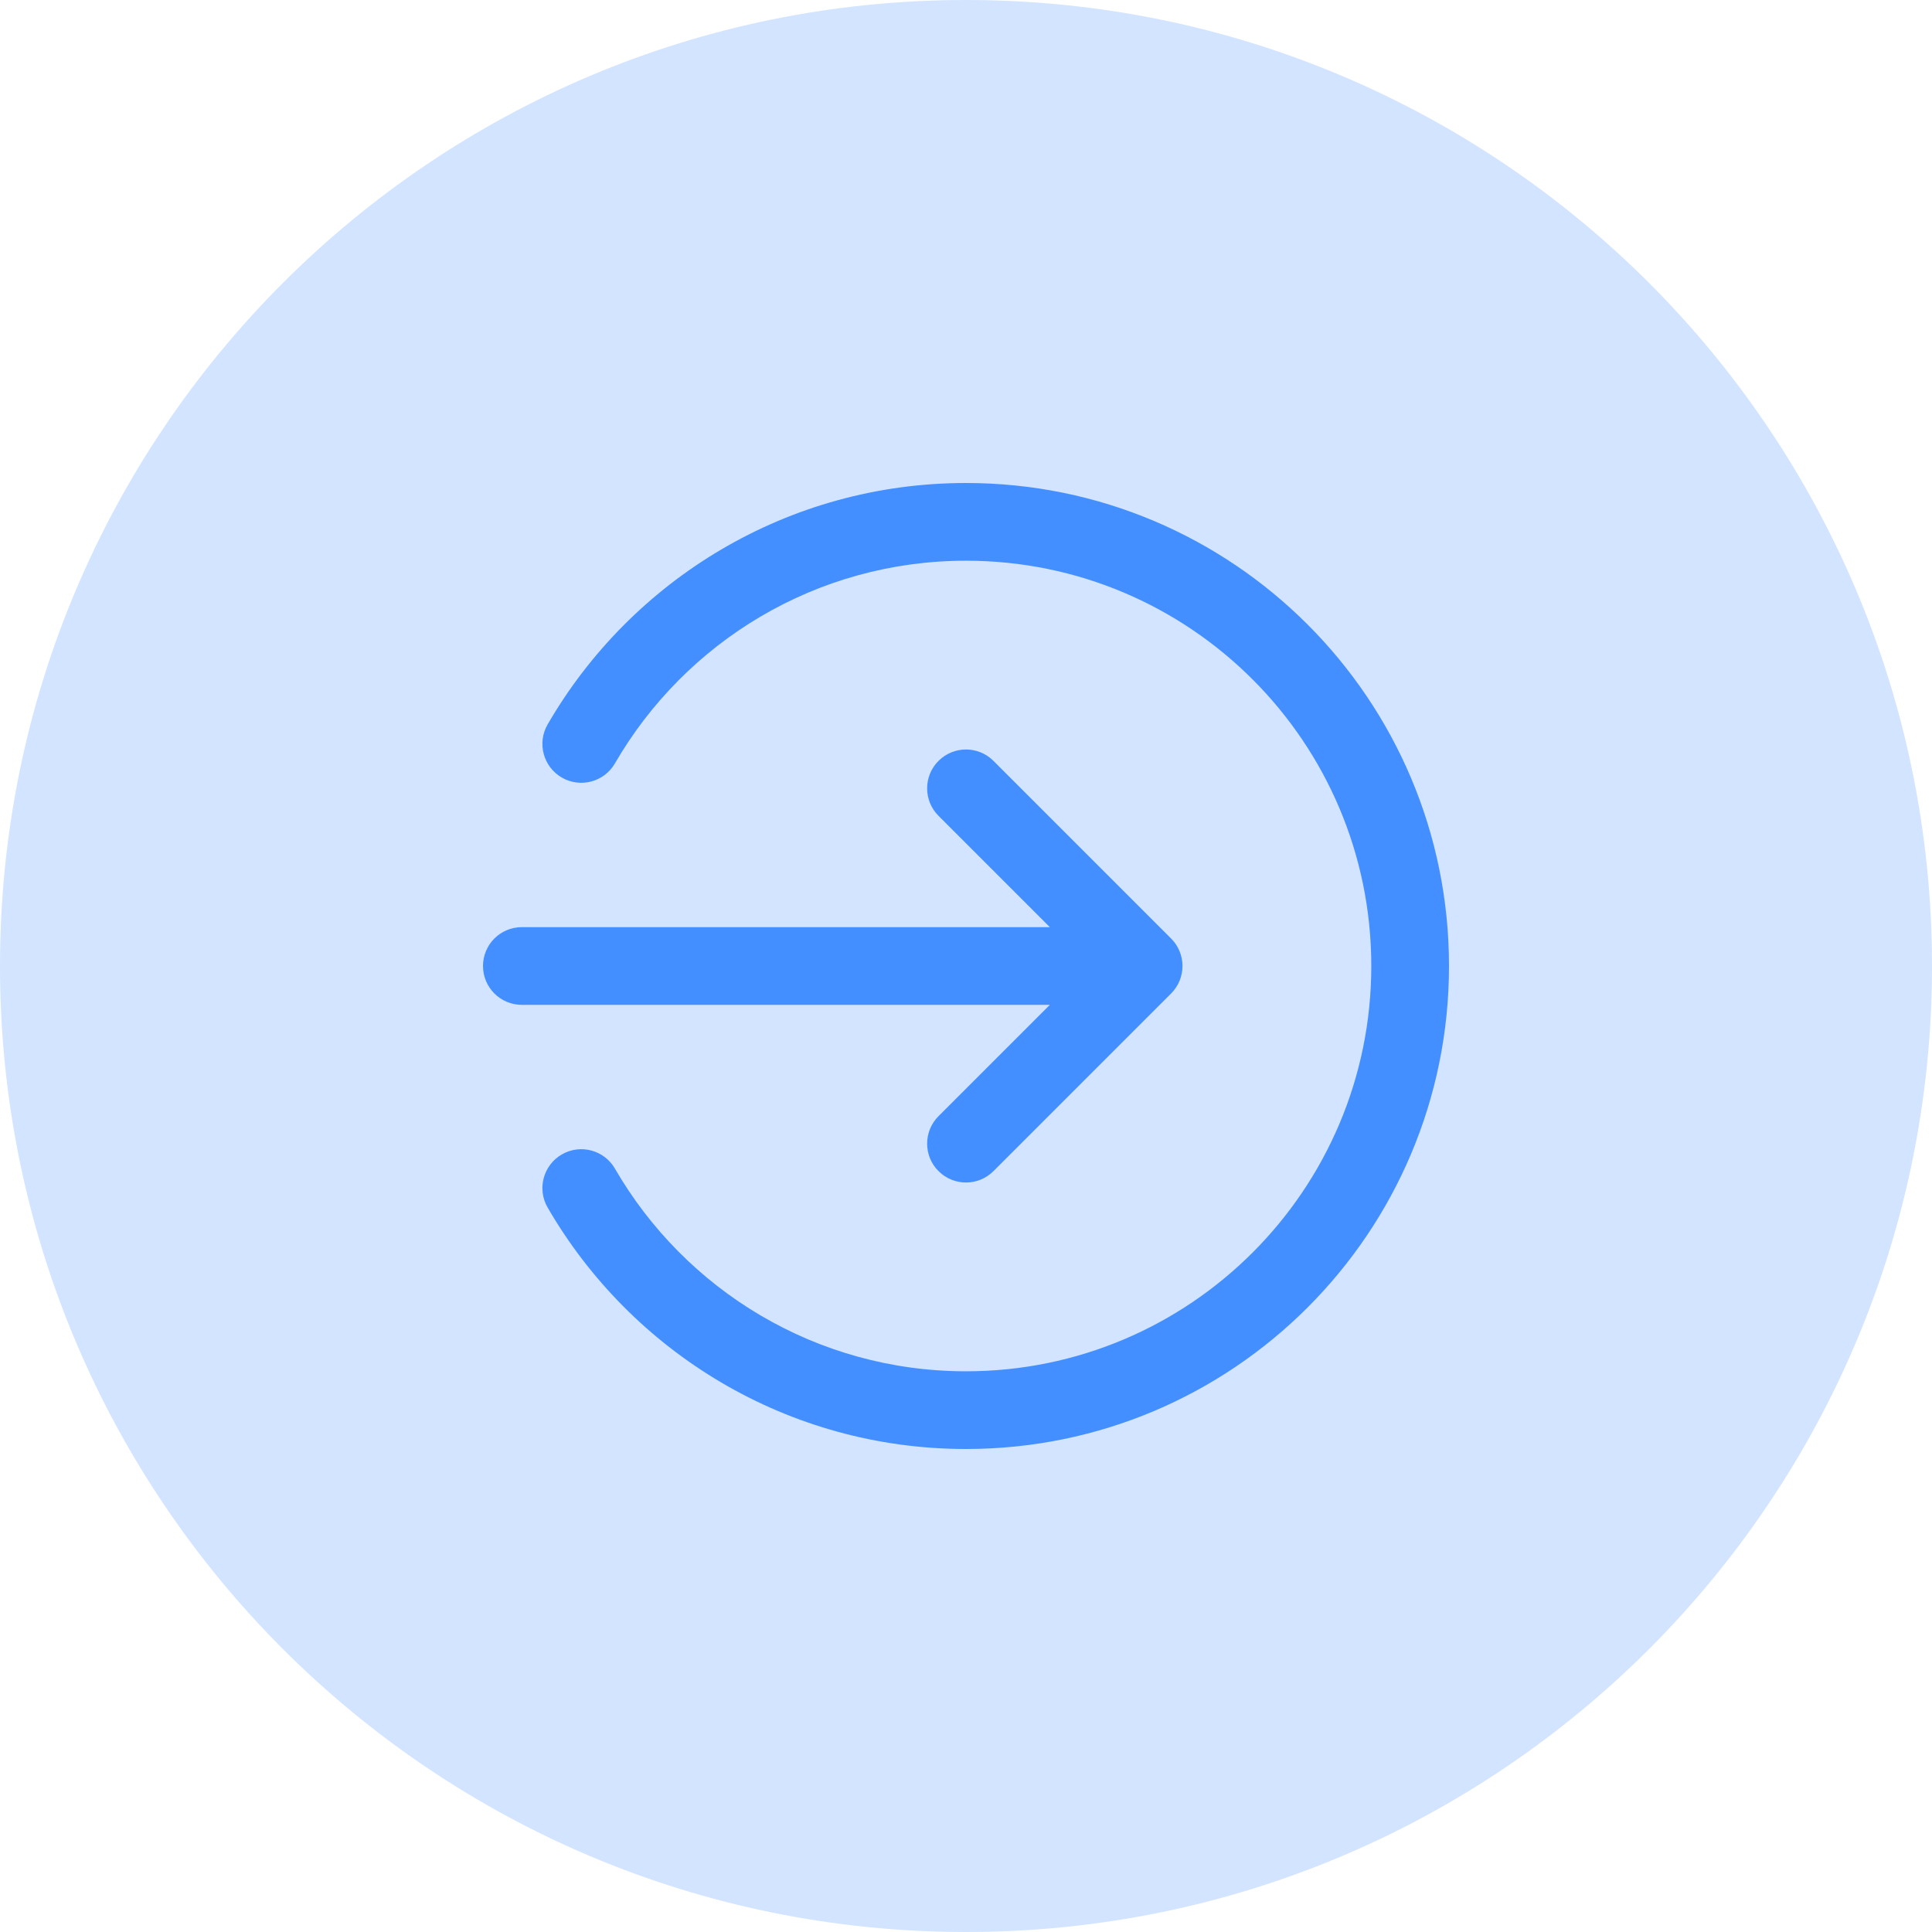
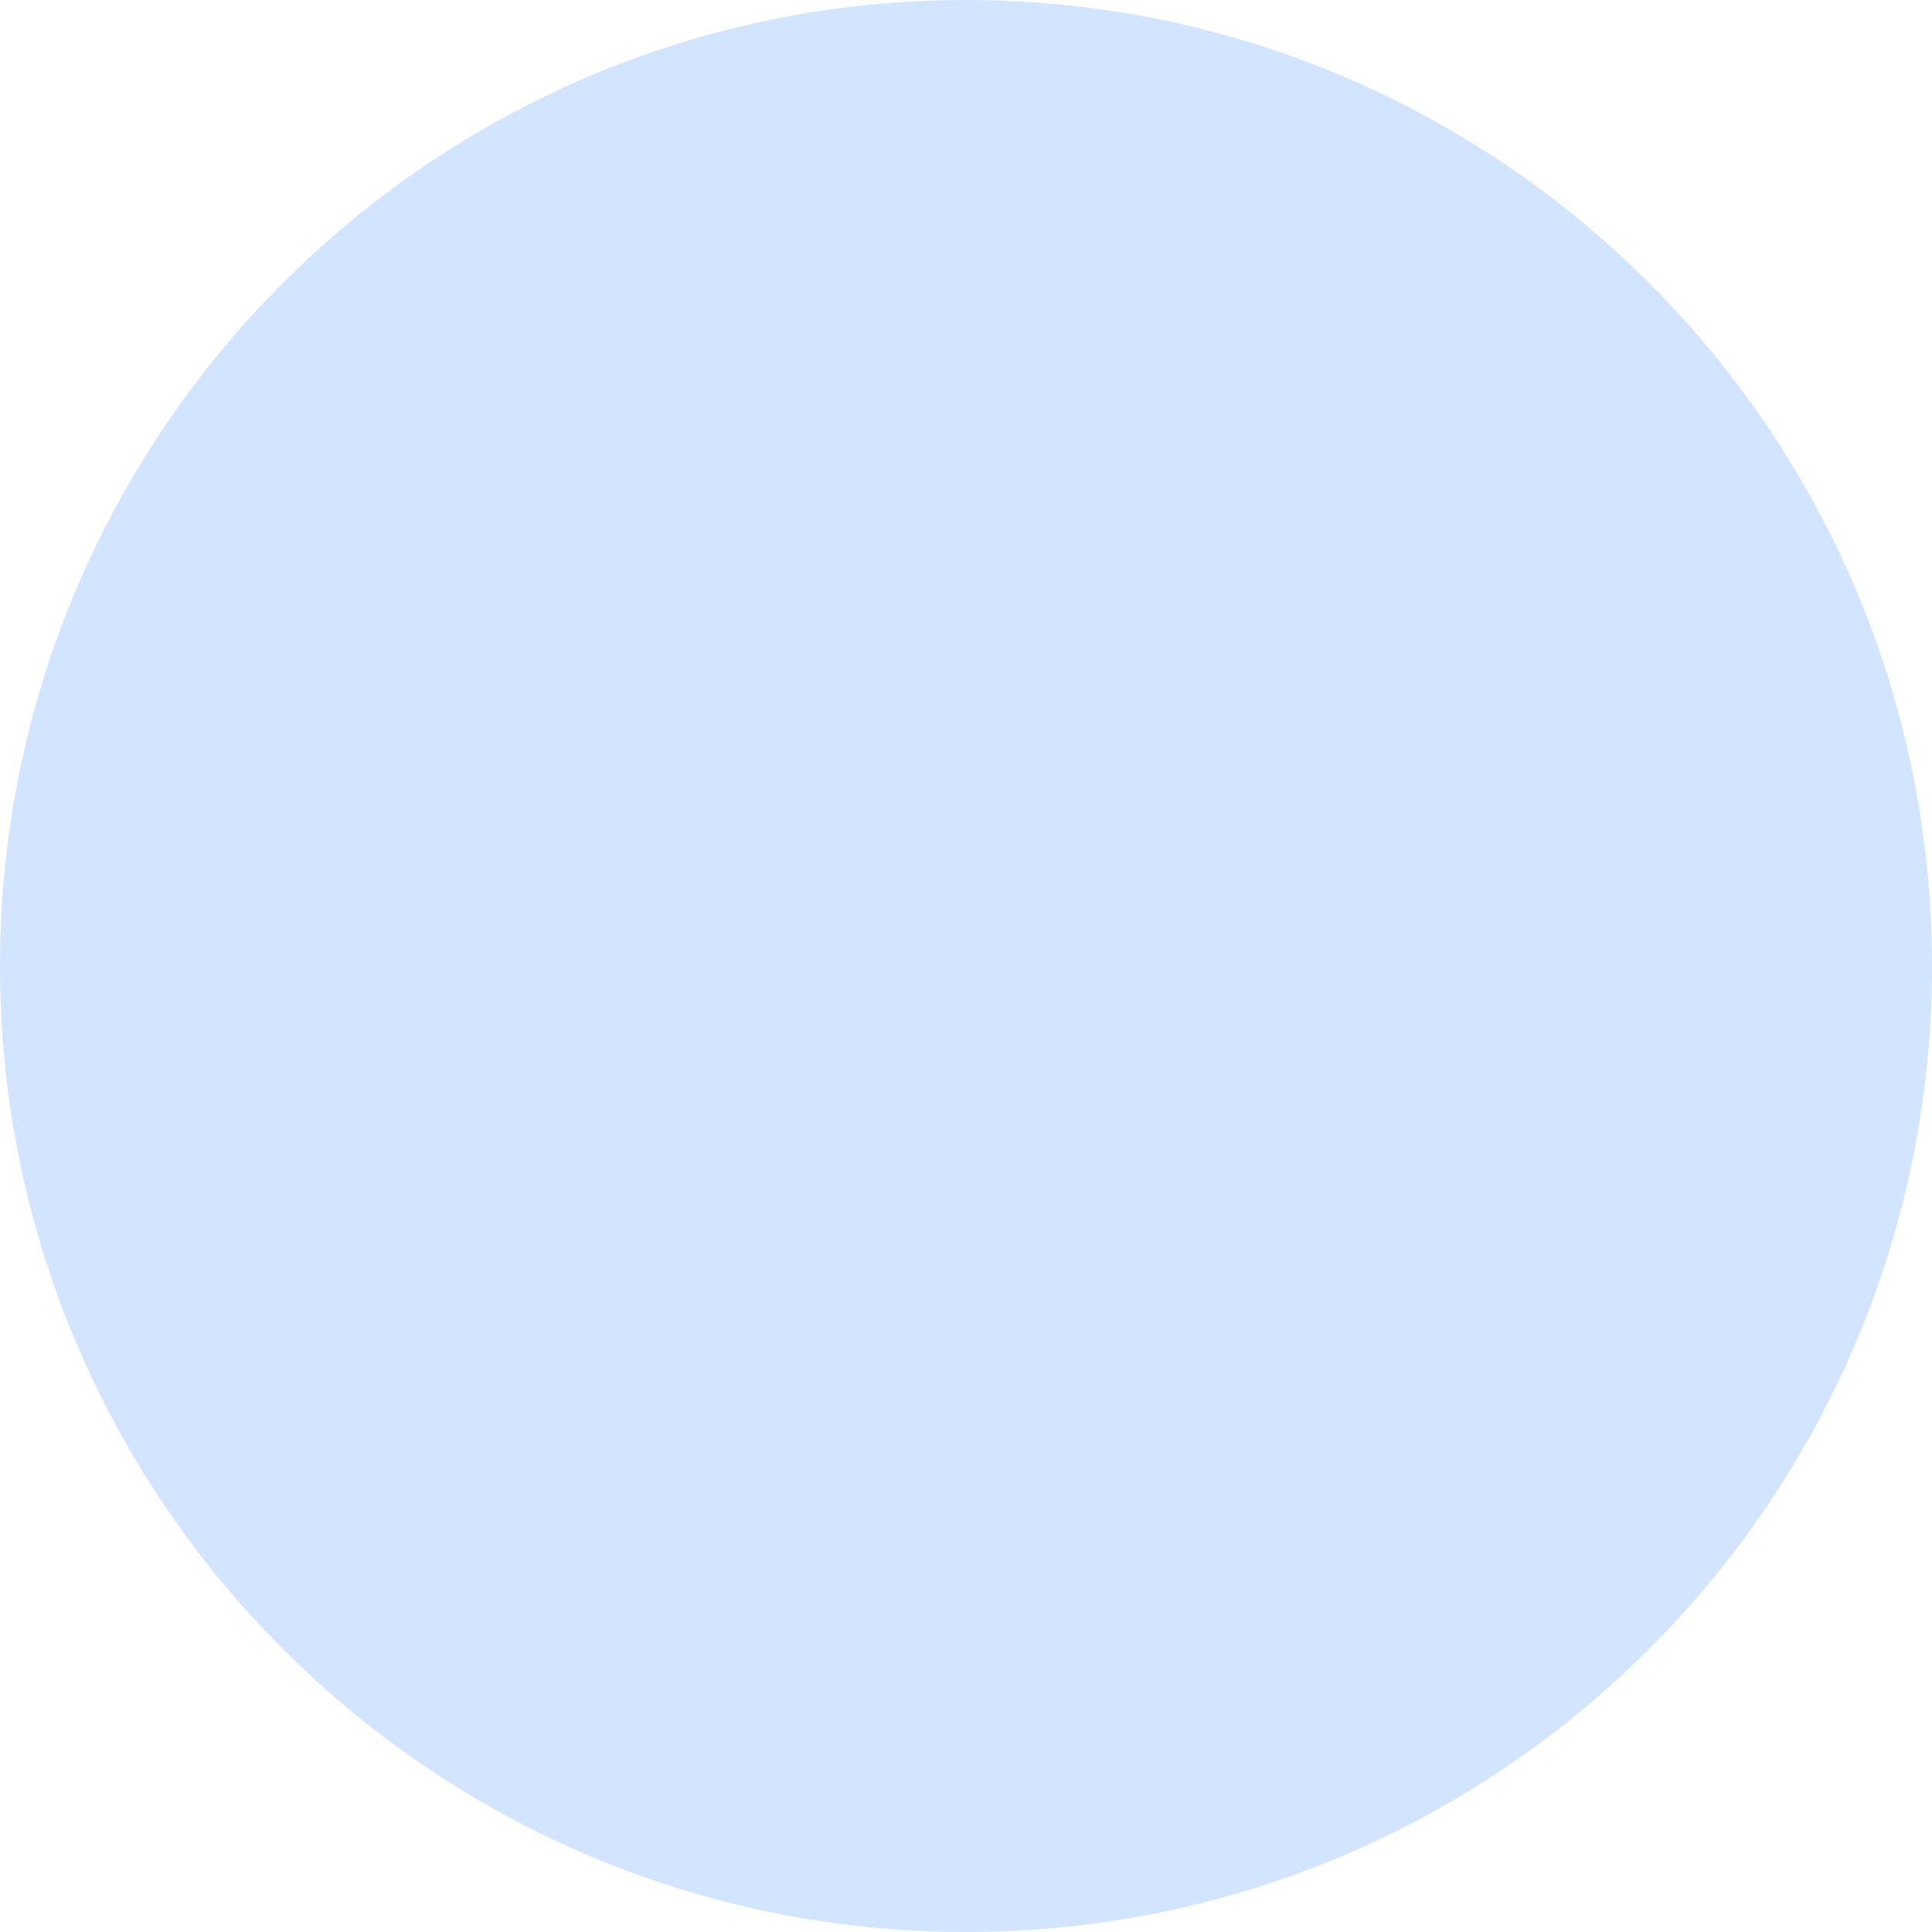
<svg xmlns="http://www.w3.org/2000/svg" width="36" height="36" viewBox="0 0 36 36" fill="none">
  <path d="M0 18C0 8.059 8.059 0 18 0C27.941 0 36 8.059 36 18C36 27.941 27.941 36 18 36C8.059 36 0 27.941 0 18Z" fill="#D2E4FF" />
-   <path fill-rule="evenodd" clip-rule="evenodd" d="M18 10.448C15.206 10.448 12.765 11.966 11.458 14.225C11.258 14.571 10.815 14.689 10.469 14.489C10.123 14.289 10.004 13.846 10.204 13.499C11.76 10.811 14.668 9 18 9C22.971 9 27 13.029 27 18C27 22.971 22.971 27 18 27C14.668 27 11.76 25.189 10.204 22.5C10.004 22.154 10.123 21.711 10.469 21.511C10.815 21.311 11.258 21.429 11.458 21.775C12.765 24.034 15.206 25.552 18 25.552C22.171 25.552 25.552 22.171 25.552 18C25.552 13.829 22.171 10.448 18 10.448ZM17.488 14.178C17.771 13.895 18.229 13.895 18.512 14.178L21.822 17.488C21.958 17.624 22.034 17.808 22.034 18C22.034 18.192 21.958 18.376 21.822 18.512L18.512 21.822C18.229 22.105 17.771 22.105 17.488 21.822C17.205 21.54 17.205 21.081 17.488 20.798L19.562 18.724H9.724C9.324 18.724 9 18.4 9 18C9 17.6 9.324 17.276 9.724 17.276H19.562L17.488 15.202C17.205 14.919 17.205 14.46 17.488 14.178Z" fill="#448FFF" />
</svg>